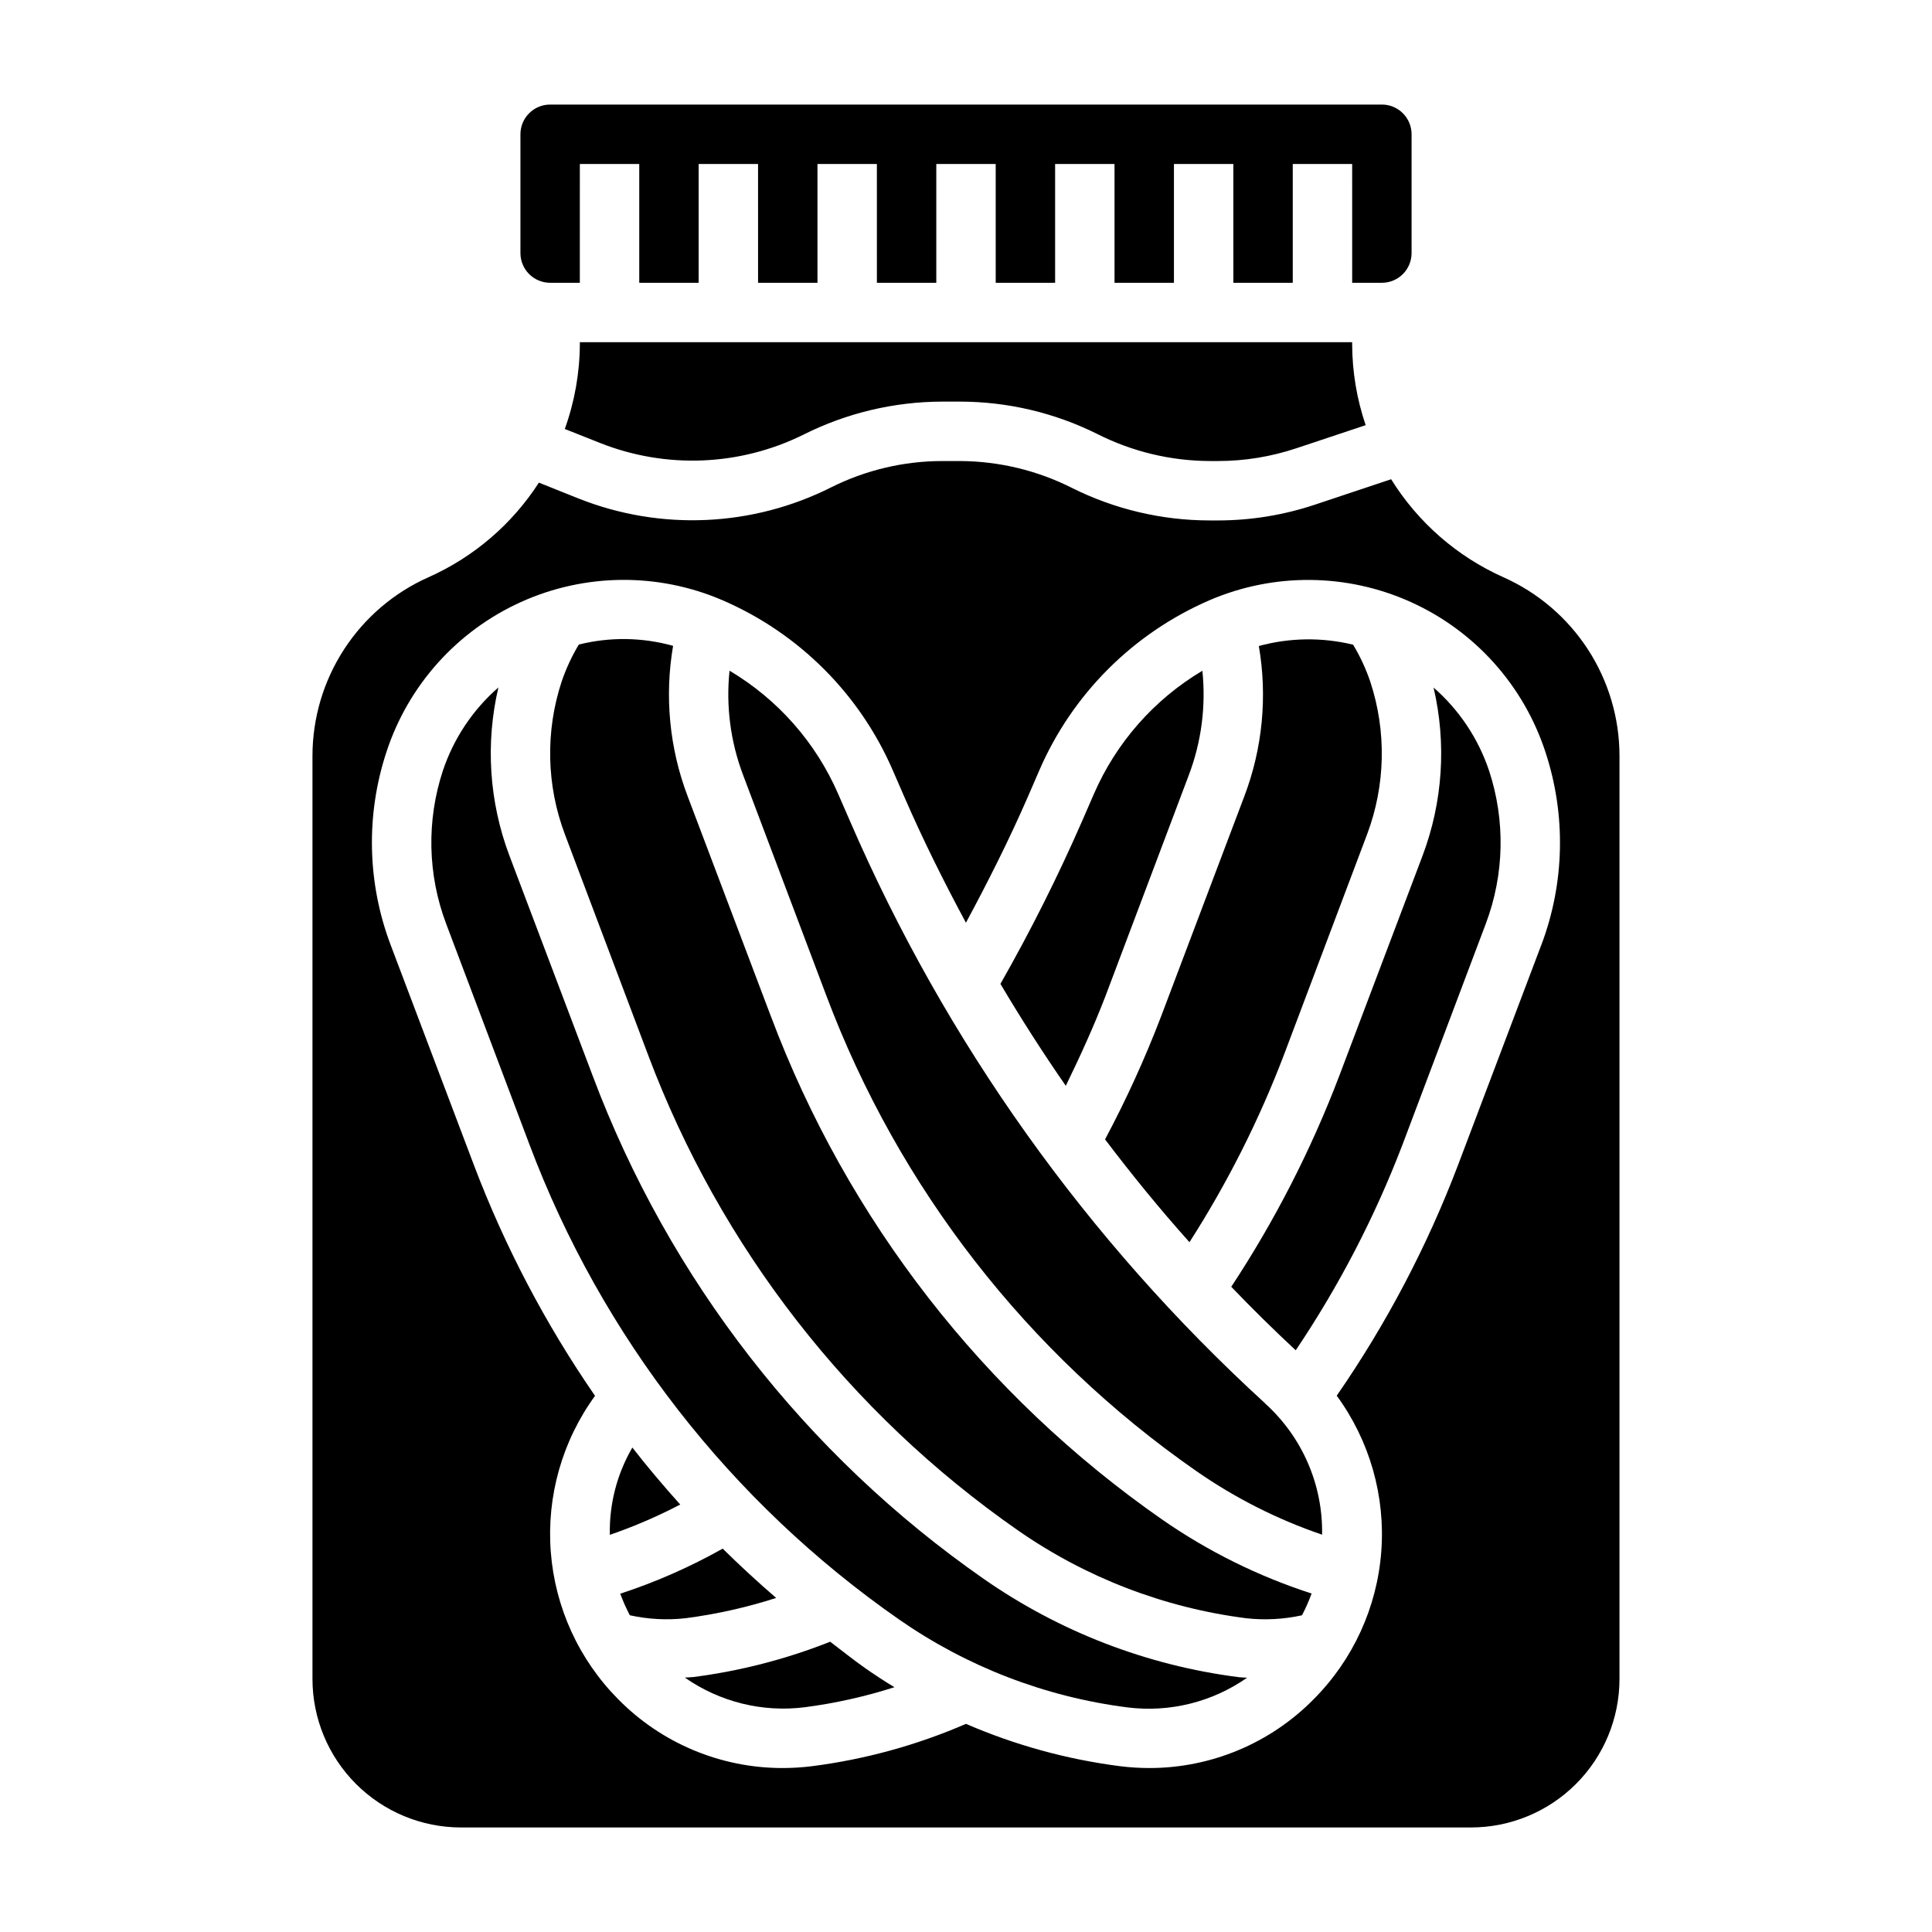
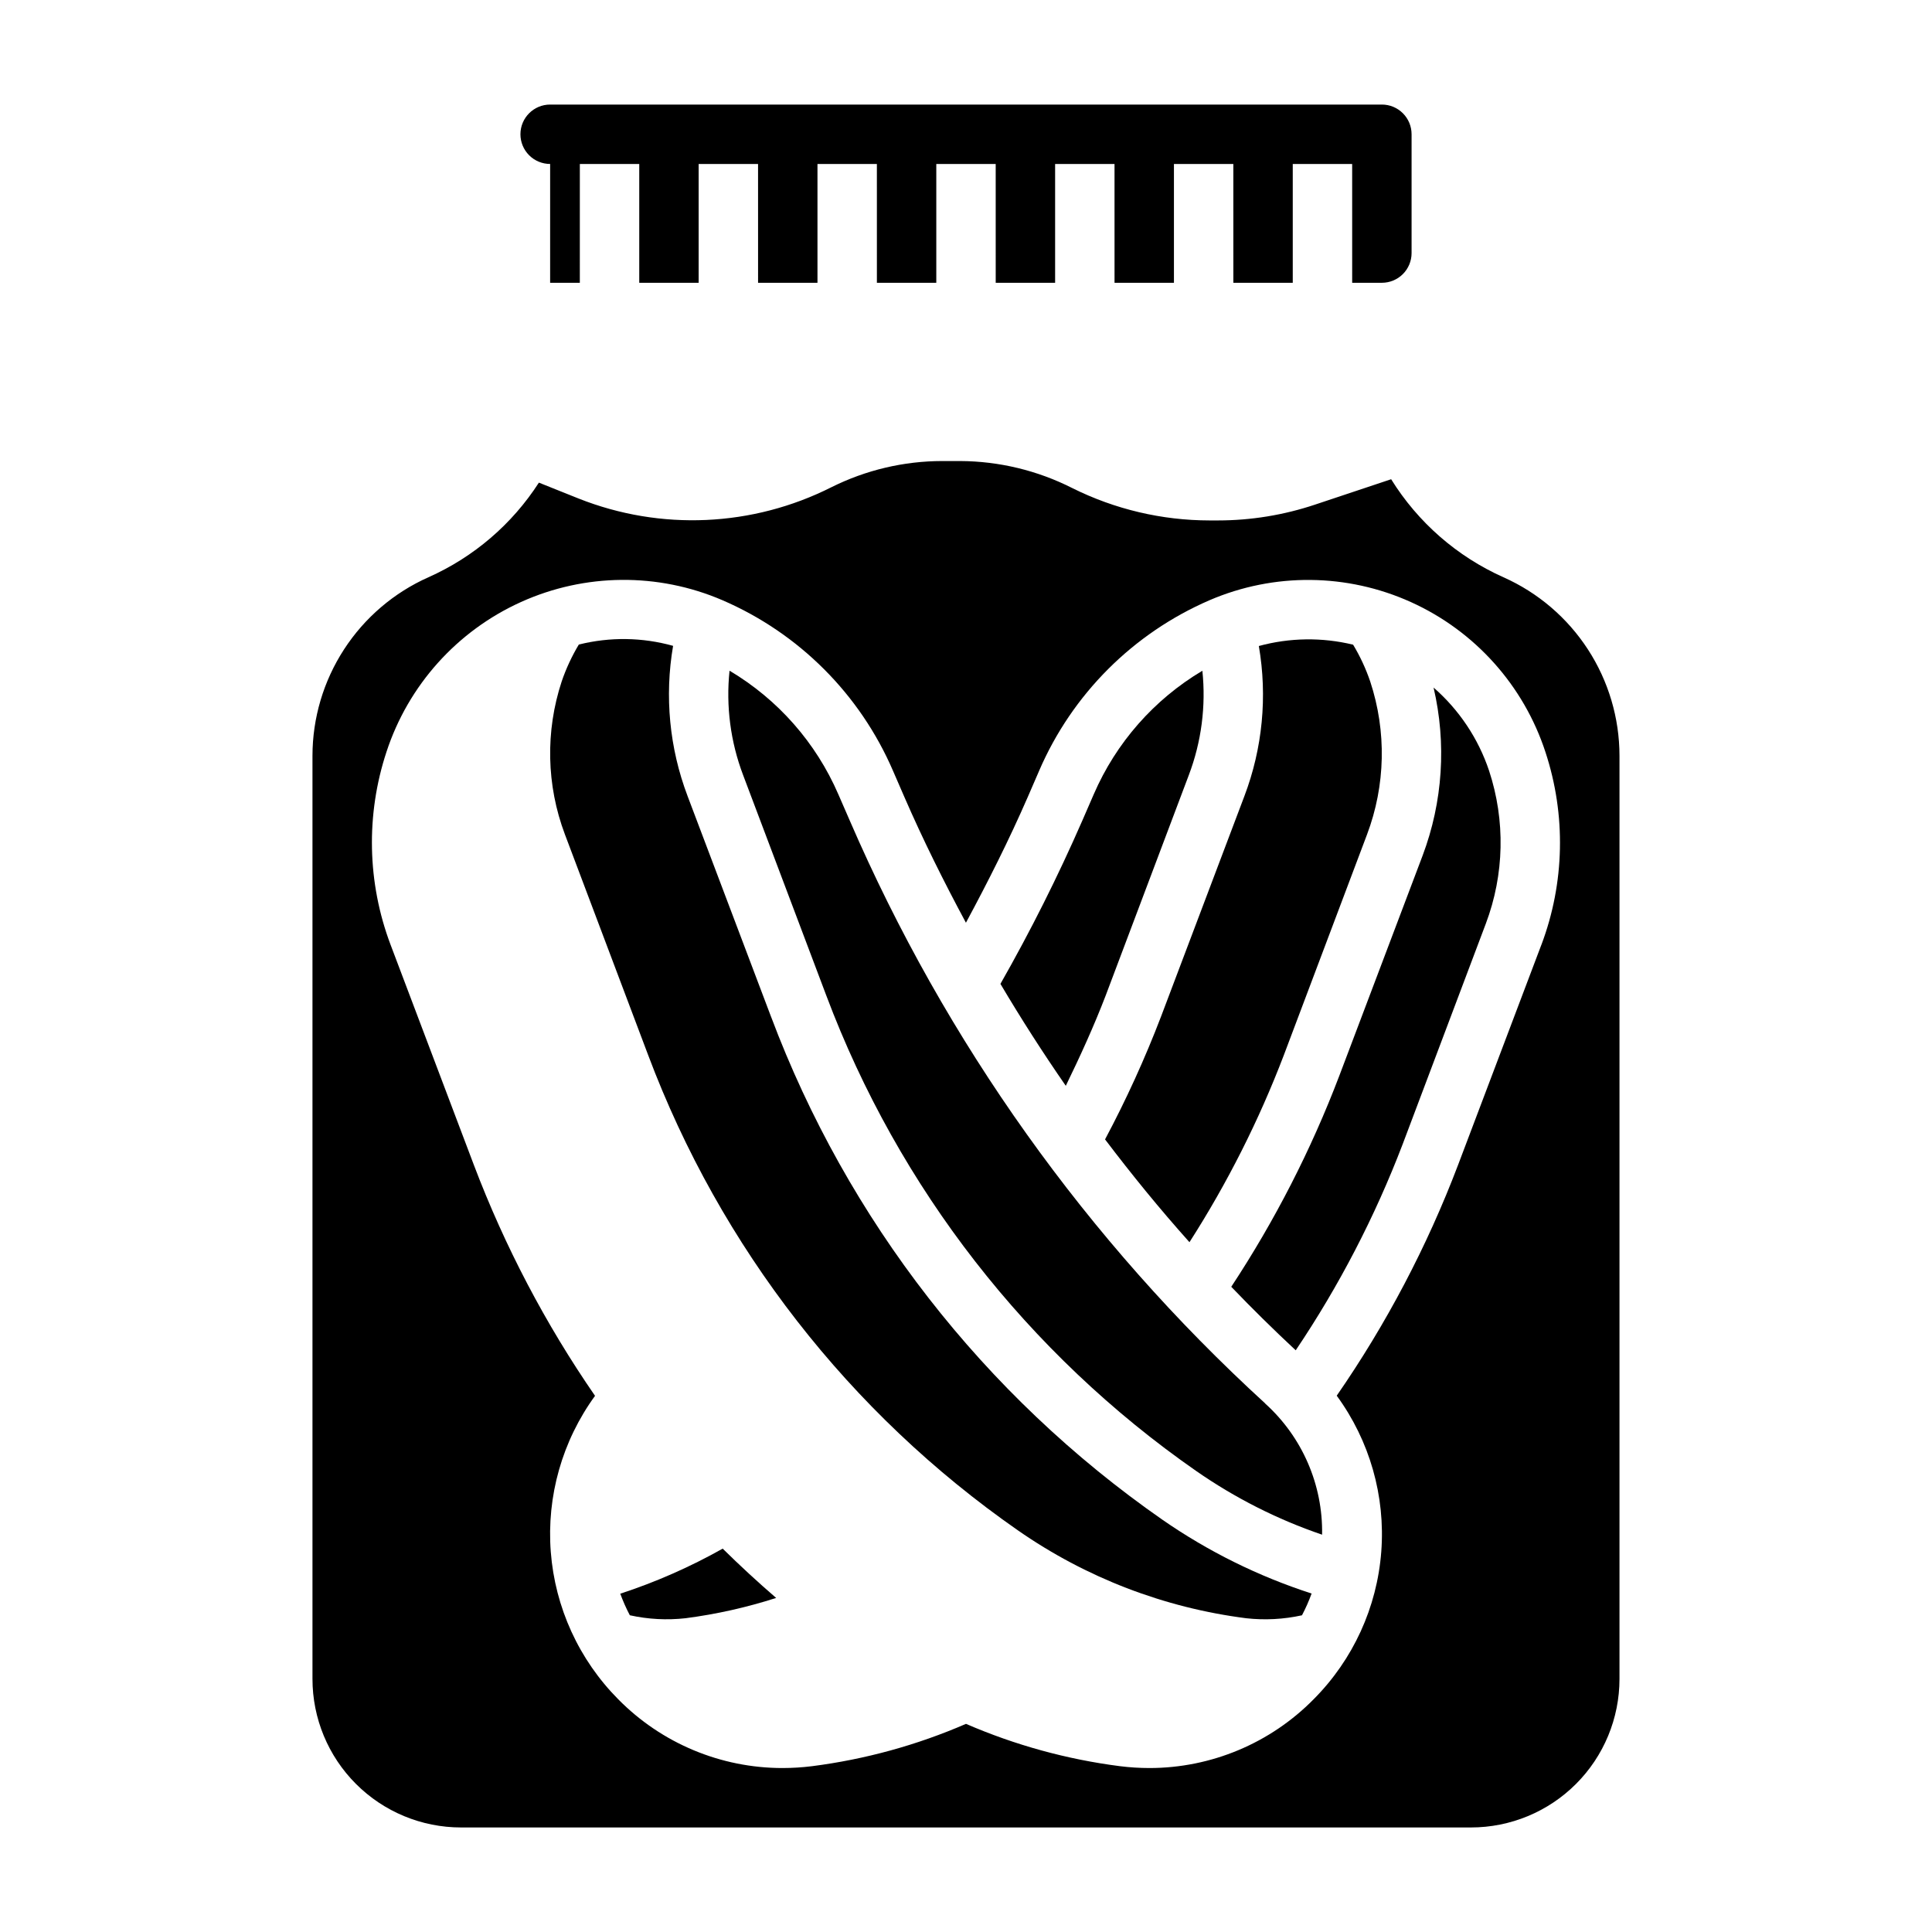
<svg xmlns="http://www.w3.org/2000/svg" fill="#000000" width="800px" height="800px" version="1.1" viewBox="144 144 512 512">
  <g>
-     <path d="m311.58 527.62c-4.086 7.008-6.148 15.016-5.965 23.125 6.41-2.203 12.641-4.887 18.648-8.027-4.391-4.898-8.645-9.918-12.684-15.098z" />
    <path d="m437 407.87 22.043-58.449c3.344-8.812 4.578-18.289 3.598-27.664-12.801 7.613-22.875 19.07-28.789 32.742l-3.016 6.941c-6.469 14.805-13.715 29.258-21.711 43.297 5.465 9.227 11.234 18.23 17.32 27.016 3.824-7.856 7.445-15.789 10.555-23.883z" />
    <path d="m349.69 567.47c-4.863-4.199-9.59-8.555-14.168-13.066v-0.004c-8.633 4.863-17.727 8.863-27.145 11.945 0.715 1.957 1.562 3.867 2.535 5.715 4.848 1.07 9.836 1.336 14.77 0.785 8.148-1.059 16.184-2.859 24.008-5.375z" />
    <path d="m436.85 445.95c7.086 9.352 14.516 18.469 22.371 27.246v-0.004c10.016-15.625 18.395-32.238 25.012-49.578l22.039-58.449c4.914-13.023 5.215-27.336 0.852-40.555-1.16-3.406-2.68-6.68-4.535-9.762-8.223-1.996-16.82-1.875-24.984 0.352 2.305 13.371 0.98 27.113-3.836 39.797l-22.078 58.387c-4.269 11.152-9.223 22.027-14.84 32.566z" />
-     <path d="m289.79 218.94h7.871l0.004-31.488h15.742v31.488h15.742v-31.488h15.742l0.004 31.488h15.742v-31.488h15.742l0.004 31.488h15.742v-31.488h15.742l0.004 31.488h15.742v-31.488h15.742l0.004 31.488h15.742v-31.488h15.742l0.004 31.488h15.742v-31.488h15.742l0.004 31.488h7.871c2.086 0 4.09-0.828 5.566-2.305 1.477-1.477 2.305-3.481 2.305-5.566v-31.488c0-2.09-0.828-4.09-2.305-5.566-1.477-1.477-3.481-2.305-5.566-2.305h-220.42c-4.348 0-7.871 3.523-7.871 7.871v31.488c0 2.086 0.828 4.09 2.305 5.566 1.477 1.477 3.481 2.305 5.566 2.305z" />
-     <path d="m303.17 261.45c17.414 6.863 36.914 6.051 53.695-2.234 11.43-5.75 24.039-8.758 36.832-8.785h4.727c12.625 0.016 25.074 2.953 36.375 8.582 9.223 4.668 19.41 7.117 29.75 7.164h2.219c7.051 0 14.055-1.141 20.742-3.371l18.406-6.133c-2.344-6.894-3.555-14.121-3.582-21.402v-0.582h-204.67v0.598c-0.051 7.637-1.398 15.211-3.992 22.395z" />
-     <path d="m364.01 579.07c-11.668 4.625-23.871 7.773-36.32 9.367-0.73 0.086-1.465 0.07-2.195 0.133l-0.004 0.004c9.234 6.461 20.535 9.266 31.719 7.871 8.086-1.051 16.062-2.832 23.828-5.32-2.637-1.574-5.234-3.289-7.769-5.062-3.18-2.231-6.18-4.652-9.258-6.992z" />
-     <path d="m404.72 562.44c-47.25-32.918-83.391-79.406-103.64-133.31l-22.098-58.418c-5.356-14.23-6.367-29.727-2.902-44.531-6.777 5.906-11.852 13.516-14.707 22.039-4.356 13.219-4.059 27.535 0.852 40.559l22.059 58.457c19.156 50.938 53.328 94.859 97.988 125.95 18 12.527 38.762 20.52 60.512 23.293 11.184 1.398 22.488-1.406 31.719-7.871-0.73-0.062-1.465-0.047-2.188-0.133v-0.004c-24.301-3.094-47.492-12.023-67.59-26.031z" />
+     <path d="m289.79 218.94h7.871l0.004-31.488h15.742v31.488h15.742v-31.488h15.742l0.004 31.488h15.742v-31.488h15.742l0.004 31.488h15.742v-31.488h15.742l0.004 31.488h15.742v-31.488h15.742l0.004 31.488h15.742v-31.488h15.742l0.004 31.488h15.742v-31.488h15.742l0.004 31.488h7.871c2.086 0 4.09-0.828 5.566-2.305 1.477-1.477 2.305-3.481 2.305-5.566v-31.488c0-2.09-0.828-4.09-2.305-5.566-1.477-1.477-3.481-2.305-5.566-2.305h-220.42c-4.348 0-7.871 3.523-7.871 7.871c0 2.086 0.828 4.09 2.305 5.566 1.477 1.477 3.481 2.305 5.566 2.305z" />
    <path d="m523.91 326.21c3.465 14.801 2.453 30.297-2.902 44.523l-22.09 58.387c-7.469 19.621-17.07 38.363-28.621 55.891 5.535 5.773 11.23 11.383 17.082 16.832 11.488-17.07 20.996-35.395 28.34-54.617l22.039-58.449c4.914-13.023 5.215-27.34 0.852-40.559-2.856-8.512-7.93-16.109-14.699-22.008z" />
    <path d="m479.29 515.92c-47.203-43.145-84.727-95.801-110.11-154.5l-3.016-6.926c-5.922-13.68-16.008-25.141-28.828-32.75-0.98 9.375 0.254 18.852 3.598 27.664l22.059 58.457c19.156 50.938 53.328 94.859 97.992 125.95 10.285 7.156 21.523 12.844 33.383 16.891 0.238-13.219-5.266-25.895-15.082-34.754z" />
    <path d="m348.31 413.38-22.098-58.418v-0.004c-4.809-12.688-6.129-26.43-3.836-39.801-8.156-2.281-16.766-2.398-24.984-0.344-1.852 3.086-3.371 6.356-4.535 9.762-4.356 13.219-4.059 27.531 0.852 40.555l22.059 58.48c19.156 50.938 53.328 94.859 97.988 125.95 18 12.531 38.758 20.52 60.512 23.293 4.934 0.547 9.922 0.281 14.77-0.785 0.98-1.863 1.832-3.793 2.551-5.769-14.094-4.551-27.441-11.156-39.605-19.602-47.262-32.918-83.414-79.406-103.67-133.32z" />
    <path d="m542.43 296.98c-12.293-5.488-22.66-14.535-29.762-25.977l-20.16 6.723c-8.293 2.773-16.977 4.191-25.719 4.195h-2.242c-12.625-0.012-25.078-2.945-36.379-8.574-9.223-4.672-19.41-7.125-29.746-7.168h-4.727c-10.184 0.012-20.223 2.383-29.336 6.926-20.895 10.539-45.297 11.633-67.047 3l-10.5-4.203c-7.109 11.031-17.285 19.746-29.277 25.078-9.145 4.078-16.91 10.715-22.359 19.113-5.453 8.395-8.359 18.188-8.367 28.199v244.64c0 10.441 4.148 20.453 11.531 27.832 7.379 7.383 17.391 11.531 27.832 11.531h267.65c10.438 0 20.449-4.148 27.832-11.531 7.379-7.379 11.527-17.391 11.527-27.832v-244.64c-0.008-10.016-2.918-19.812-8.375-28.207-5.457-8.395-13.227-15.031-22.375-19.105zm10.059 97.375-22.094 58.391c-8.207 21.598-19.004 42.121-32.148 61.125 8.734 11.934 12.922 26.594 11.805 41.34-1.121 14.75-7.469 28.609-17.906 39.09-11.48 11.668-27.164 18.242-43.531 18.246-2.606-0.004-5.211-0.164-7.793-0.488-14.07-1.805-27.812-5.582-40.824-11.219-13.012 5.644-26.754 9.418-40.816 11.219-2.59 0.324-5.195 0.484-7.801 0.488-16.367 0.004-32.047-6.559-43.535-18.215-10.414-10.488-16.754-24.34-17.883-39.078s3.031-29.395 11.727-41.344c-13.125-19.02-23.906-39.559-32.102-61.164l-22.098-58.418c-6.184-16.402-6.559-34.43-1.07-51.074 5.781-17.66 18.723-32.074 35.656-39.719s36.301-7.82 53.371-0.477c20.273 8.742 36.441 24.906 45.191 45.176l3.008 6.926c4.969 11.43 10.492 22.508 16.336 33.371 5.879-10.918 11.477-22.043 16.406-33.363l3.008-6.941h-0.004c8.746-20.258 24.898-36.414 45.156-45.168 17.074-7.336 36.449-7.152 53.383 0.508s29.867 22.09 35.633 39.758c5.477 16.637 5.098 34.645-1.07 51.035z" />
  </g>
</svg>